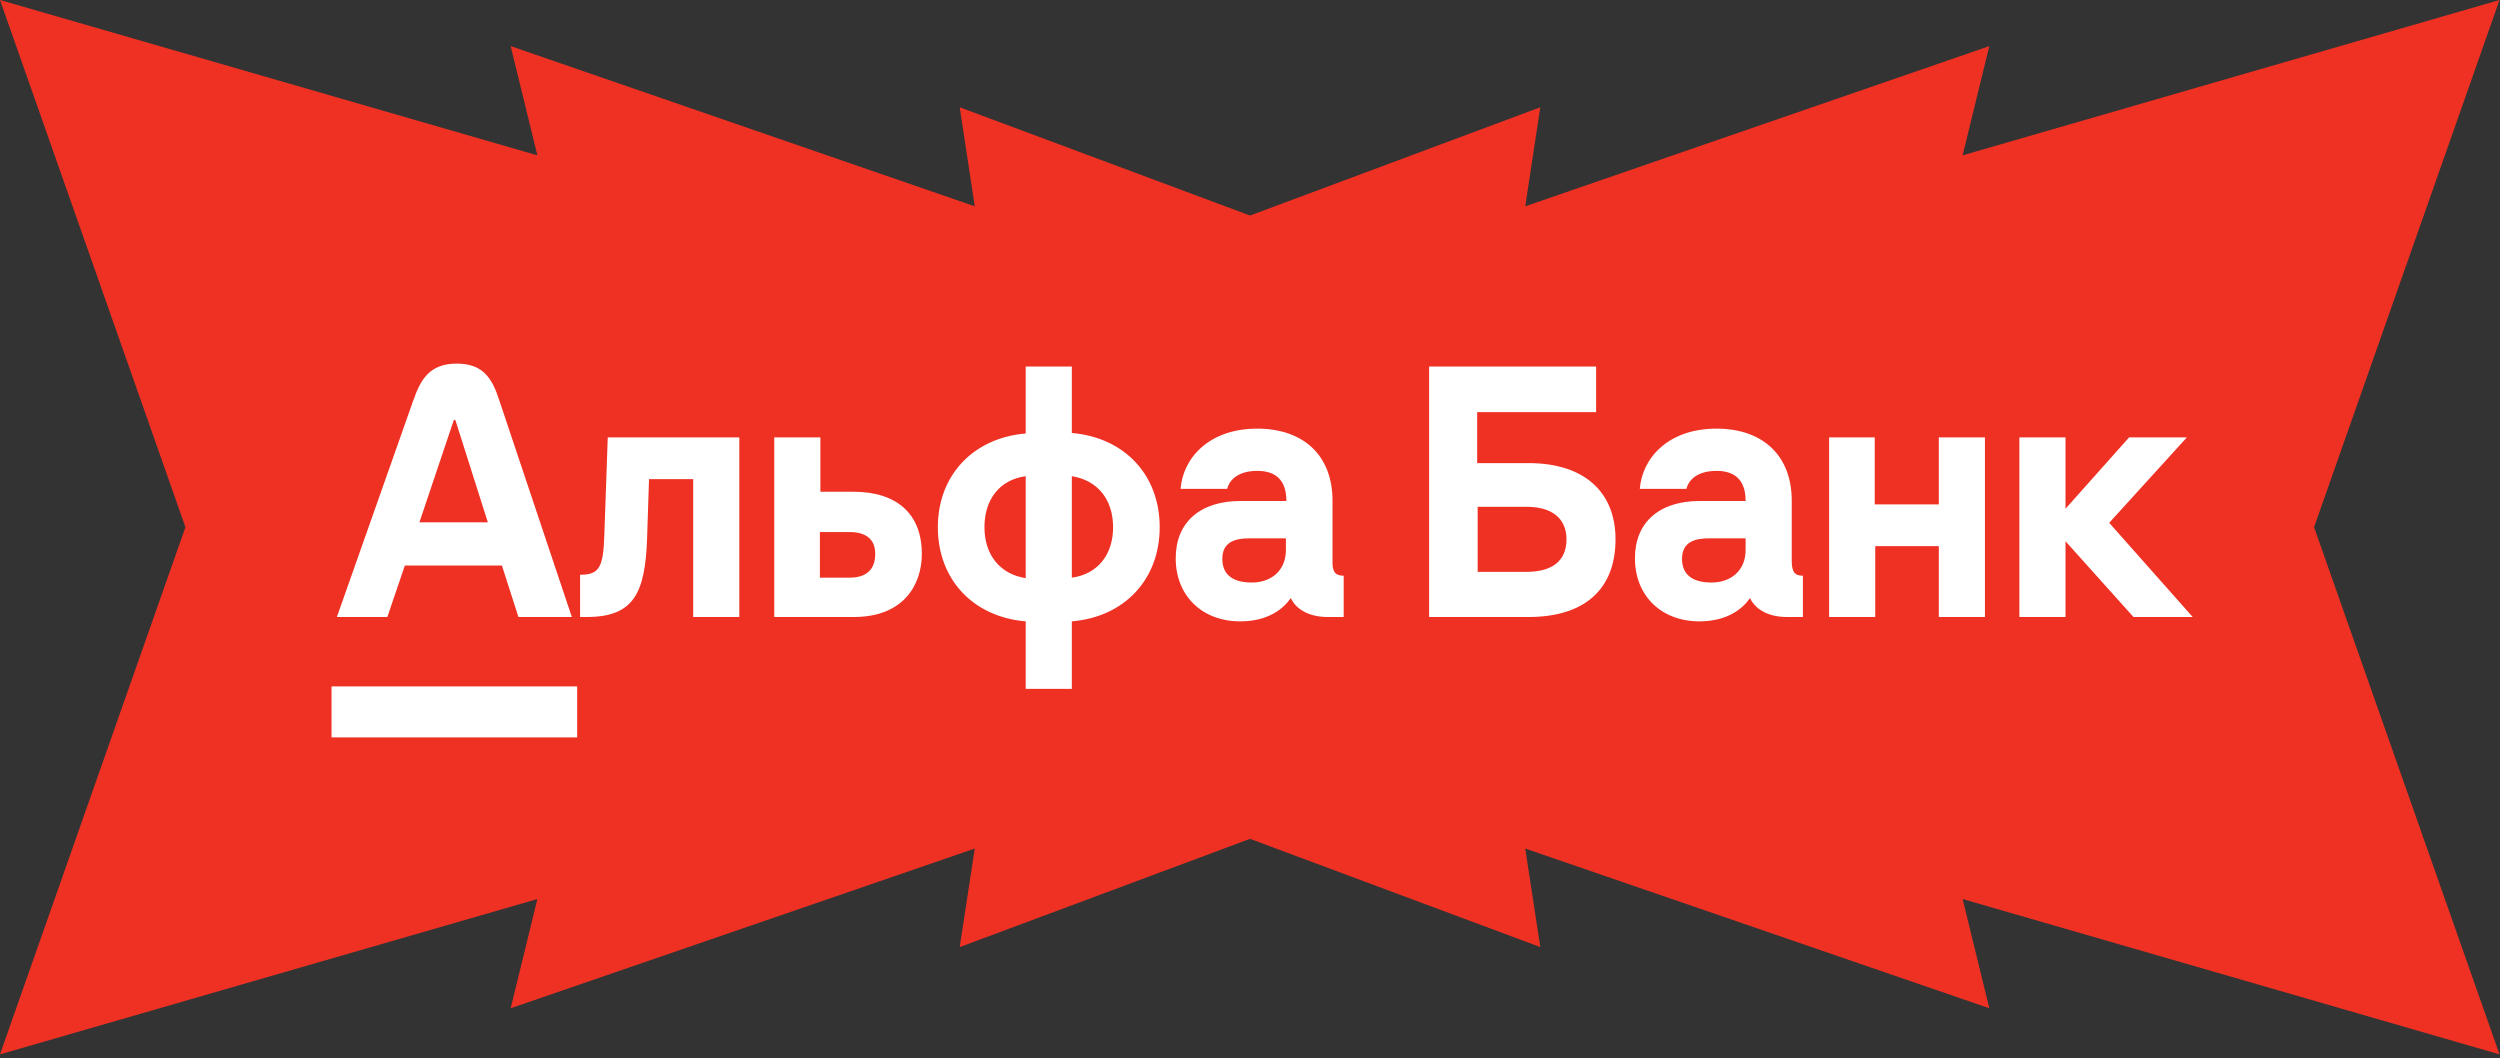
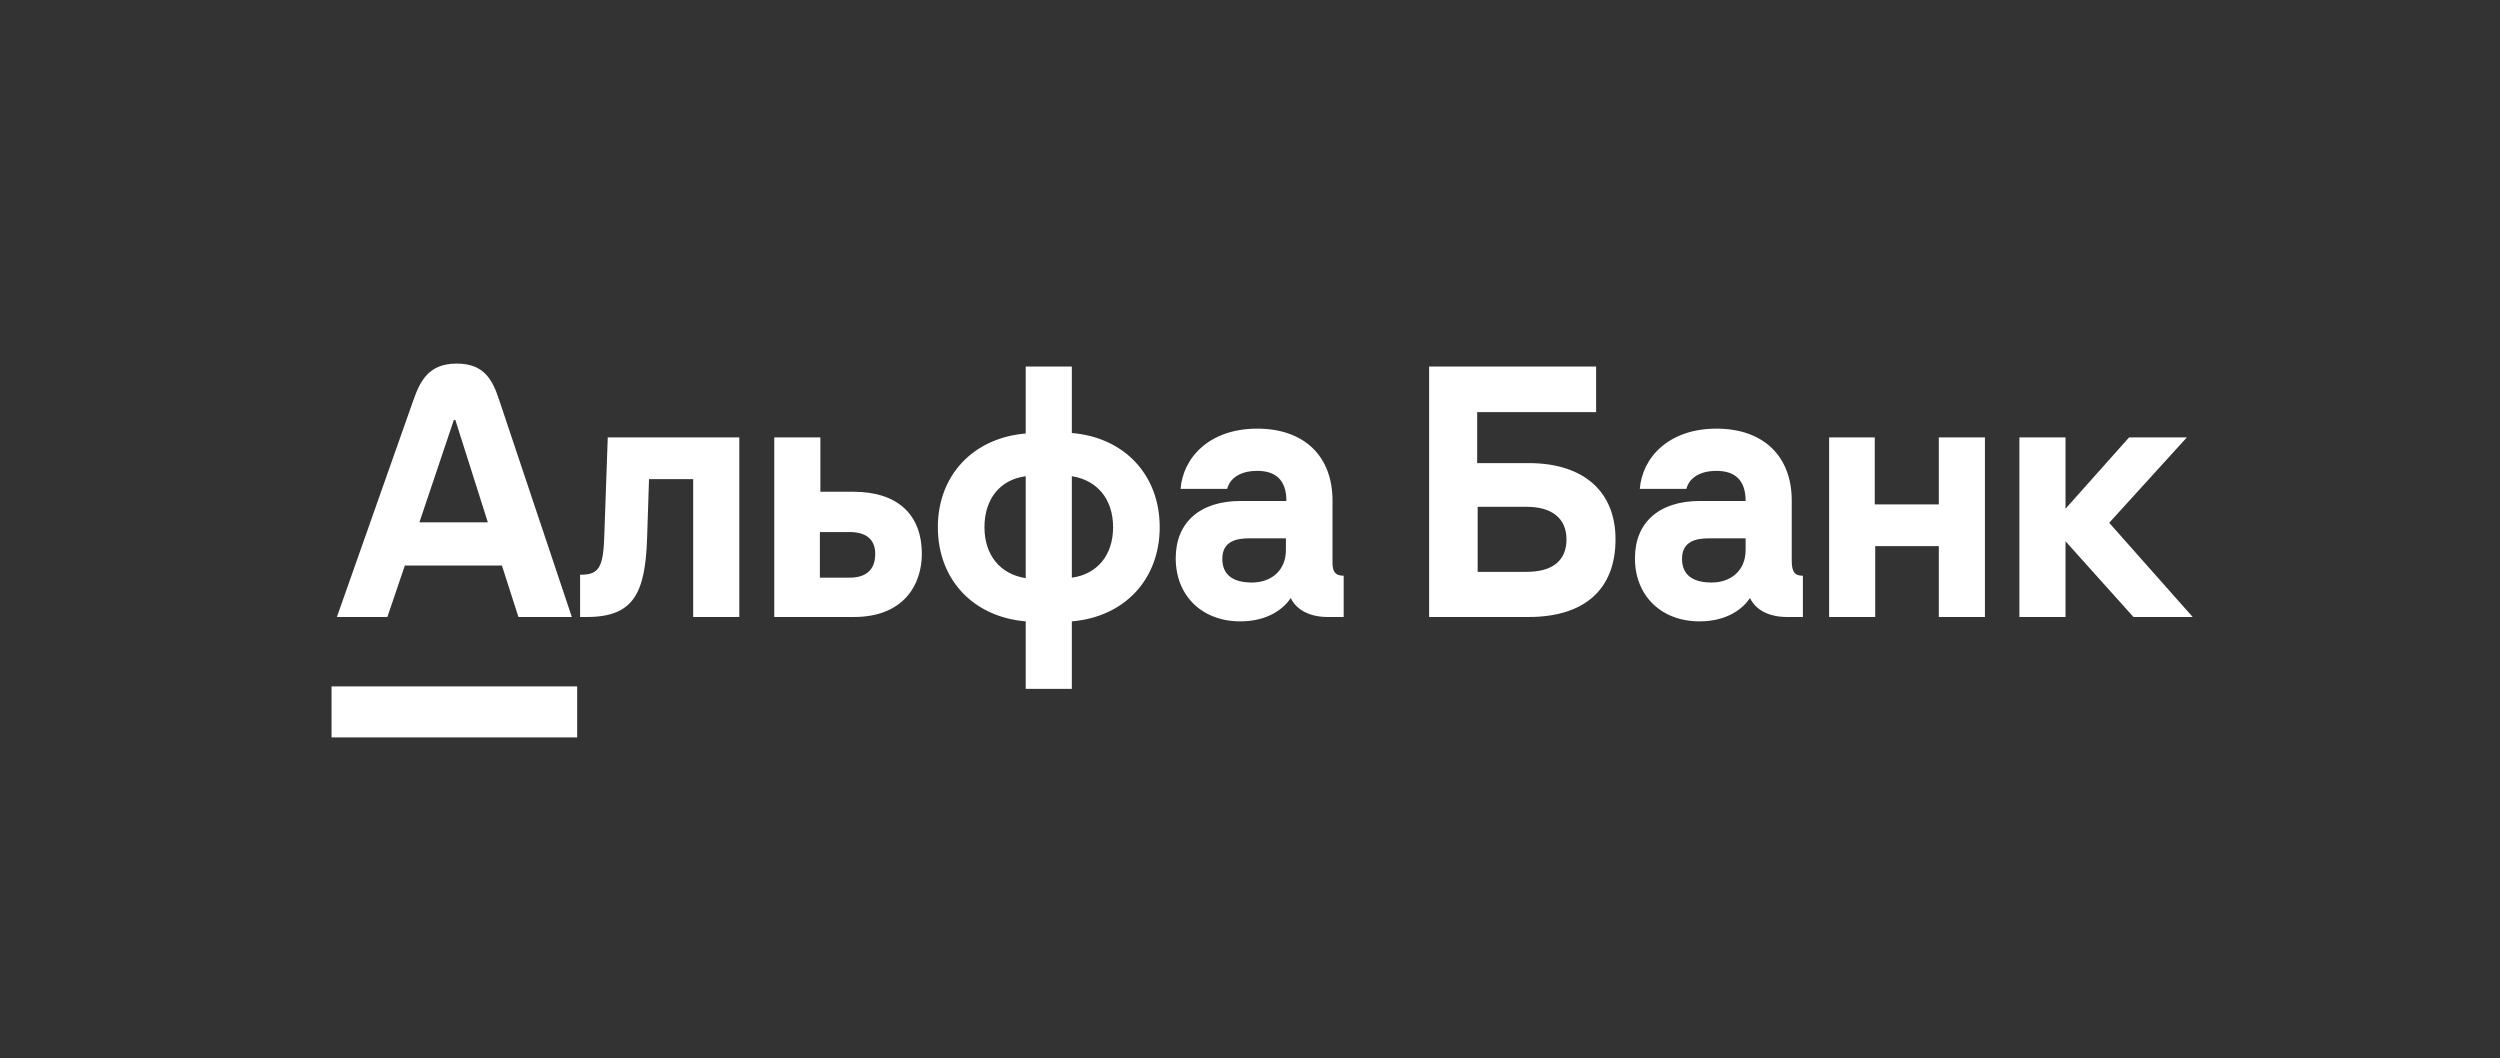
<svg xmlns="http://www.w3.org/2000/svg" width="515" height="218" viewBox="0 0 515 218" fill="none">
  <rect x="0" y="0" width="515" height="218" fill="#333333" stroke="none" />
-   <path d="M476.7 108.6L514.9 0L404.3 32L409.8 9.5L314.2 42.5L317.3 22.1L257.5 44.4L197.7 22.1L200.8 42.5L105.2 9.5L110.7 32L0 0L38.2 108.6L0 217.2L110.7 185.2L105.2 207.7L200.8 174.8L197.7 195.1L257.5 172.8L317.3 195.1L314.2 174.8L409.8 207.7L404.3 185.2L514.9 217.2L476.7 108.6Z" fill="#EF3124" />
  <path d="M451.697 127.1H439.497L425.497 111.5V127.1H415.997V90.1H425.497V104.8L438.597 90.1H450.497L434.497 107.7L451.697 127.1ZM399.297 103.9H386.197V90.1H376.797V127.1H386.297V112.5H399.397V127.1H408.897V90.1H399.397V103.9H399.297ZM124.497 110.1C124.297 117 123.397 118.4 119.497 118.4V127.1H120.897C130.597 127.1 132.897 122.1 133.297 111L133.697 98.7H142.797V127.1H152.297V90.1H125.197L124.497 110.1ZM189.897 114.1C189.897 120.4 186.197 127.1 175.897 127.1H159.497V90.1H168.997V101.3H175.797C184.797 101.3 189.897 105.9 189.897 114.1ZM180.297 114.1C180.297 111 178.297 109.6 174.997 109.6H168.897V119H174.997C178.397 119 180.297 117.4 180.297 114.1ZM238.897 108.6C238.897 119.4 231.597 127.1 220.797 128V141.9H211.297V128C200.497 127.1 193.197 119.4 193.197 108.6C193.197 97.9 200.497 90.2 211.297 89.3V75.5H220.797V89.2C231.597 90.1 238.897 97.8 238.897 108.6ZM211.297 98.1C205.997 98.8 202.797 102.8 202.797 108.6C202.797 114.4 206.097 118.3 211.297 119.1V98.1ZM229.297 108.6C229.297 102.8 225.997 98.9 220.797 98.1V119C225.997 118.3 229.297 114.4 229.297 108.6ZM276.797 118.6V127.1H273.497C269.897 127.1 267.097 125.7 265.897 123.2C264.497 125.3 261.297 128 255.497 128C247.597 128 242.197 122.7 242.197 115C242.197 107.6 247.197 103.2 255.597 103.2H264.997C264.997 98.7 262.597 97 258.997 97C254.497 97 253.097 99.4 252.797 100.7H243.197C243.697 94.4 248.997 88.3 258.997 88.3C268.697 88.3 274.497 94 274.497 103.1V115.5C274.397 117.8 275.097 118.6 276.797 118.6ZM264.897 110.9H257.297C254.697 110.9 251.797 111.5 251.797 115.1C251.797 118.8 254.497 120 257.897 120C261.797 120 264.897 117.6 264.897 113.3V110.9ZM332.797 111.1C332.797 121.5 326.297 127.1 314.897 127.1H294.397V75.5H328.797V84.9H304.297V95.4H314.897C326.297 95.4 332.797 101.3 332.797 111.1ZM322.697 111.1C322.697 106.8 319.697 104.4 314.497 104.4H304.397V117.8H314.497C319.797 117.8 322.697 115.5 322.697 111.1ZM371.397 118.6V127.1H368.097C364.497 127.1 361.697 125.7 360.497 123.2C359.097 125.3 355.897 128 350.097 128C342.197 128 336.797 122.7 336.797 115C336.797 107.6 341.797 103.2 350.197 103.2H359.597C359.597 98.7 357.197 97 353.597 97C349.097 97 347.697 99.4 347.397 100.7H337.797C338.297 94.4 343.597 88.3 353.597 88.3C363.297 88.3 369.097 94 369.097 103.1V115.5C369.097 117.8 369.697 118.6 371.397 118.6ZM359.597 110.9H351.997C349.397 110.9 346.497 111.5 346.497 115.1C346.497 118.8 349.197 120 352.597 120C356.497 120 359.597 117.6 359.597 113.3V110.9ZM79.797 127.1H69.397C69.397 127.1 69.397 127.1 85.097 82.6C86.597 78.3 88.397 74.9 94.097 74.9C99.797 74.9 101.497 78.3 102.897 82.6C117.797 127.1 117.797 127.1 117.797 127.1H106.797L103.397 116.5H83.397L79.797 127.1ZM86.397 107.6H100.497L93.797 86.5H93.497L86.397 107.6ZM68.297 151.9H118.897V141.4H68.297V151.9Z" fill="white" />
</svg>